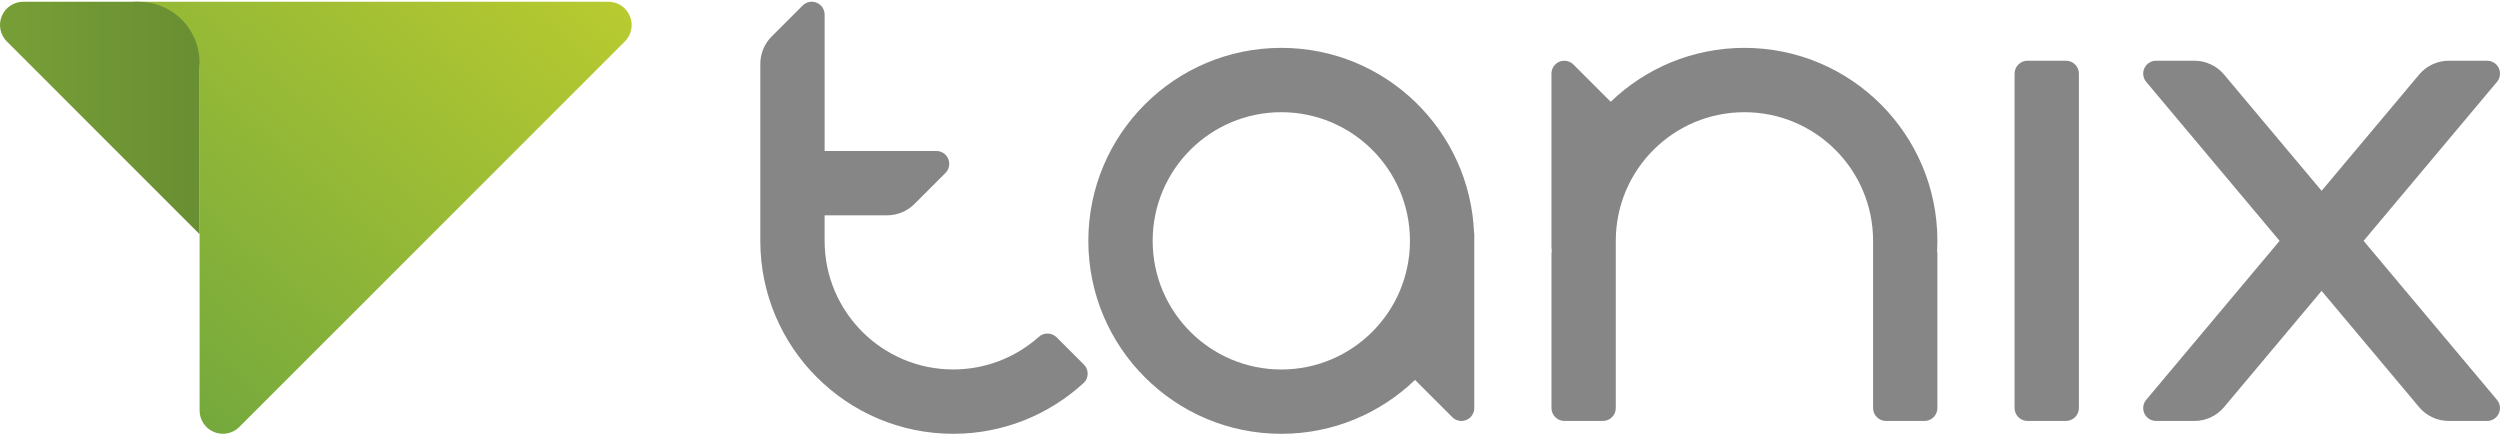
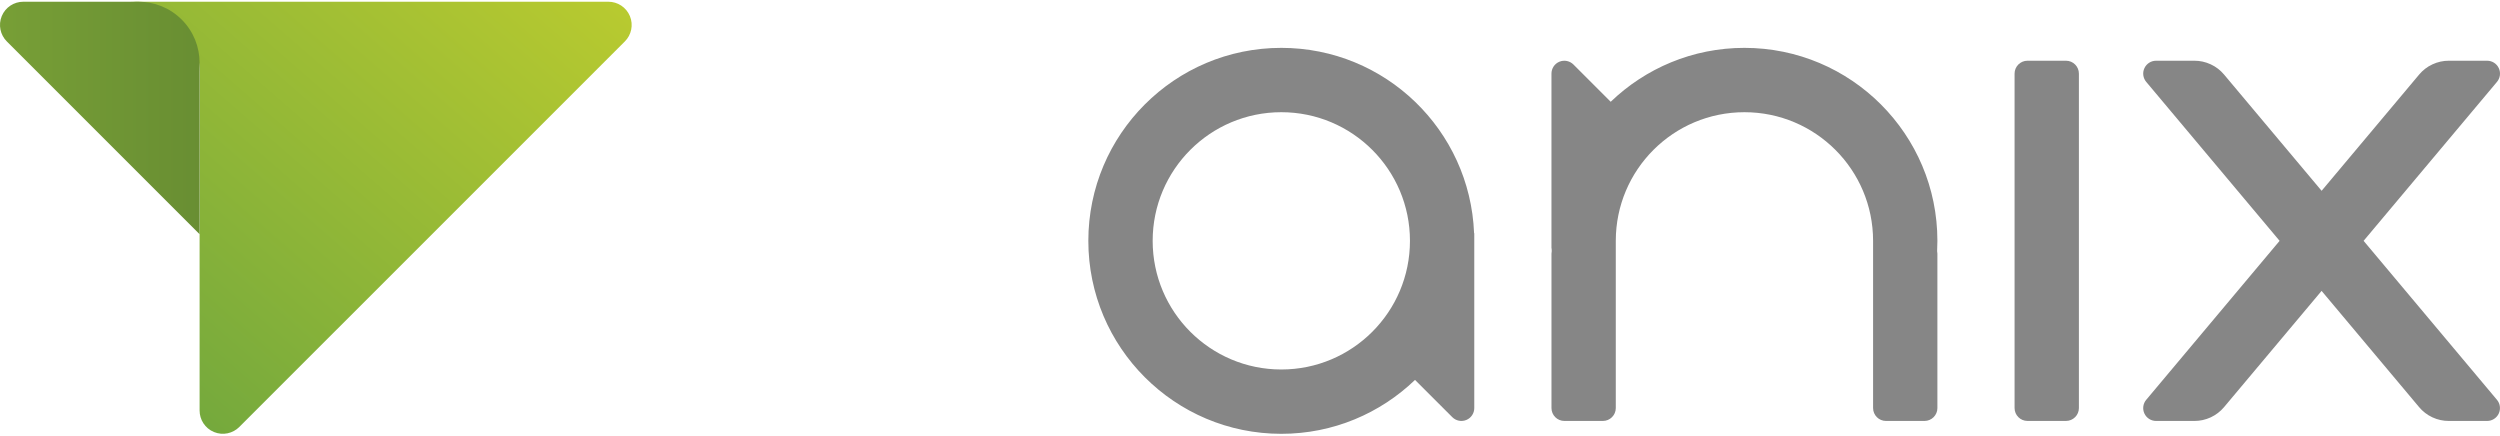
<svg xmlns="http://www.w3.org/2000/svg" xmlns:ns1="http://ns.adobe.com/AdobeSVGViewerExtensions/3.0/" version="1.1" id="Layer_1" x="0px" y="0px" width="200px" height="34.915px" viewBox="0 0 200 34.915" enable-background="new 0 0 200 34.915" xml:space="preserve">
  <g>
    <path fill-rule="evenodd" clip-rule="evenodd" fill="#868686" d="M102.505,3.829c-8.526,0-15.438,6.912-15.438,15.438   c0,8.526,6.912,15.438,15.438,15.438c4.154,0,7.922-1.645,10.697-4.313l2.983,2.982c0.285,0.285,0.725,0.388,1.122,0.223   c0.396-0.164,0.635-0.546,0.635-0.95V18.663l-0.016-0.015C117.602,10.409,110.823,3.829,102.505,3.829z M102.505,29.559   c-5.684,0-10.292-4.608-10.292-10.292s4.607-10.291,10.292-10.291c5.684,0,10.292,4.607,10.292,10.291   S108.189,29.559,102.505,29.559z" />
    <path fill-rule="evenodd" clip-rule="evenodd" fill="#868686" d="M139.554,3.829c-4.155,0-7.922,1.645-10.698,4.313l-2.982-2.982   c-0.286-0.285-0.726-0.387-1.122-0.223s-0.635,0.547-0.635,0.951V19.87l0.014,0.014c0.002,0.067,0.004,0.135,0.008,0.203   c-0.014,0.067-0.021,0.137-0.021,0.209v12.35c0,0.566,0.463,1.029,1.029,1.029h3.087c0.566,0,1.029-0.463,1.029-1.029v-1.875   v-5.809v-4.666v-1.022v-0.007c0-5.684,4.607-10.291,10.292-10.291s10.292,4.607,10.292,10.291v1.029v10.475v1.875   c0,0.566,0.463,1.029,1.029,1.029h3.087c0.566,0,1.029-0.463,1.029-1.029v-12.35c0-0.072-0.008-0.143-0.022-0.21   c0.014-0.271,0.022-0.544,0.022-0.819C154.992,10.741,148.08,3.829,139.554,3.829z" />
    <path fill-rule="evenodd" clip-rule="evenodd" fill="#868686" d="M165.283,4.858h-3.088c-0.566,0-1.029,0.464-1.029,1.029v26.758   c0,0.566,0.463,1.029,1.029,1.029h3.088c0.566,0,1.029-0.463,1.029-1.029V5.888C166.312,5.322,165.849,4.858,165.283,4.858z" />
    <path fill-rule="evenodd" clip-rule="evenodd" fill="#868686" d="M189.088,19.267L199.759,6.55   c0.249-0.297,0.319-0.723,0.145-1.097c-0.174-0.374-0.545-0.595-0.933-0.595H195.9c-0.438,0-0.882,0.093-1.305,0.29   c-0.423,0.196-0.779,0.478-1.06,0.813l-7.806,9.303l-7.807-9.303c-0.281-0.336-0.638-0.617-1.061-0.813   c-0.422-0.197-0.867-0.29-1.305-0.29h-3.07c-0.387,0-0.758,0.221-0.933,0.595c-0.175,0.374-0.104,0.8,0.144,1.097l10.671,12.717   l-10.671,12.718c-0.249,0.296-0.319,0.722-0.145,1.097c0.175,0.374,0.546,0.594,0.933,0.594h3.07c0.438,0,0.882-0.092,1.305-0.289   c0.423-0.197,0.779-0.479,1.061-0.813l7.806-9.303l7.805,9.303c0.281,0.335,0.637,0.616,1.06,0.813s0.867,0.289,1.305,0.289h3.071   c0.387,0,0.758-0.22,0.933-0.594c0.174-0.375,0.104-0.801-0.145-1.097L189.088,19.267z" />
-     <path fill-rule="evenodd" clip-rule="evenodd" fill="#868686" d="M84.53,26.984c-0.402-0.402-1.054-0.402-1.459-0.004   c-1.817,1.601-4.198,2.576-6.81,2.576c-5.684,0-10.292-4.607-10.292-10.291v-2.041h5.001c0.395,0,0.795-0.075,1.182-0.235   s0.723-0.391,1.002-0.669l2.484-2.484c0.285-0.286,0.387-0.726,0.223-1.122c-0.165-0.396-0.547-0.635-0.951-0.635H65.97V1.167   c0-0.404-0.239-0.787-0.635-0.951c-0.396-0.164-0.836-0.062-1.122,0.224l-2.485,2.484C61.45,3.202,61.22,3.539,61.06,3.926   s-0.235,0.787-0.235,1.182v14.158c0,8.525,6.912,15.437,15.437,15.438c4.033,0,7.698-1.554,10.449-4.083   c0.405-0.399,0.405-1.051,0.002-1.453L84.53,26.984z" />
  </g>
  <g>
    <linearGradient id="SVGID_1_" gradientUnits="userSpaceOnUse" x1="7.38" y1="27.967" x2="40.093" y2="-9.664">
      <stop offset="0" style="stop-color:#73A83D" />
      <stop offset="1" style="stop-color:#BACB2F" />
      <ns1:midPointStop offset="0" style="stop-color:#73A83D" />
      <ns1:midPointStop offset="0.5" style="stop-color:#73A83D" />
      <ns1:midPointStop offset="1" style="stop-color:#BACB2F" />
    </linearGradient>
    <path fill-rule="evenodd" clip-rule="evenodd" fill="url(#SVGID_1_)" d="M19.143,34.158c-0.516,0.517-1.311,0.7-2.027,0.403   c-0.716-0.296-1.148-0.988-1.148-1.718V5.719c0-1.429-0.544-2.856-1.634-3.945c-1.089-1.09-2.517-1.635-3.945-1.635h38.285   c0.729,0,1.421,0.433,1.718,1.148c0.296,0.716,0.113,1.511-0.403,2.026L19.143,34.158z" />
    <linearGradient id="SVGID_2_" gradientUnits="userSpaceOnUse" x1="21.826" y1="9.438" x2="-5.86" y2="9.438">
      <stop offset="0" style="stop-color:#638831" />
      <stop offset="1" style="stop-color:#7DA538" />
      <ns1:midPointStop offset="0" style="stop-color:#638831" />
      <ns1:midPointStop offset="0.5" style="stop-color:#638831" />
      <ns1:midPointStop offset="1" style="stop-color:#7DA538" />
    </linearGradient>
    <path fill-rule="evenodd" clip-rule="evenodd" fill="url(#SVGID_2_)" d="M1.86,0.139c-0.73,0-1.422,0.433-1.719,1.148   c-0.296,0.716-0.112,1.511,0.403,2.026l15.422,15.423V5.019c0-1.249-0.476-2.498-1.429-3.451c-0.952-0.952-2.201-1.429-3.45-1.429   H1.86z" />
  </g>
</svg>